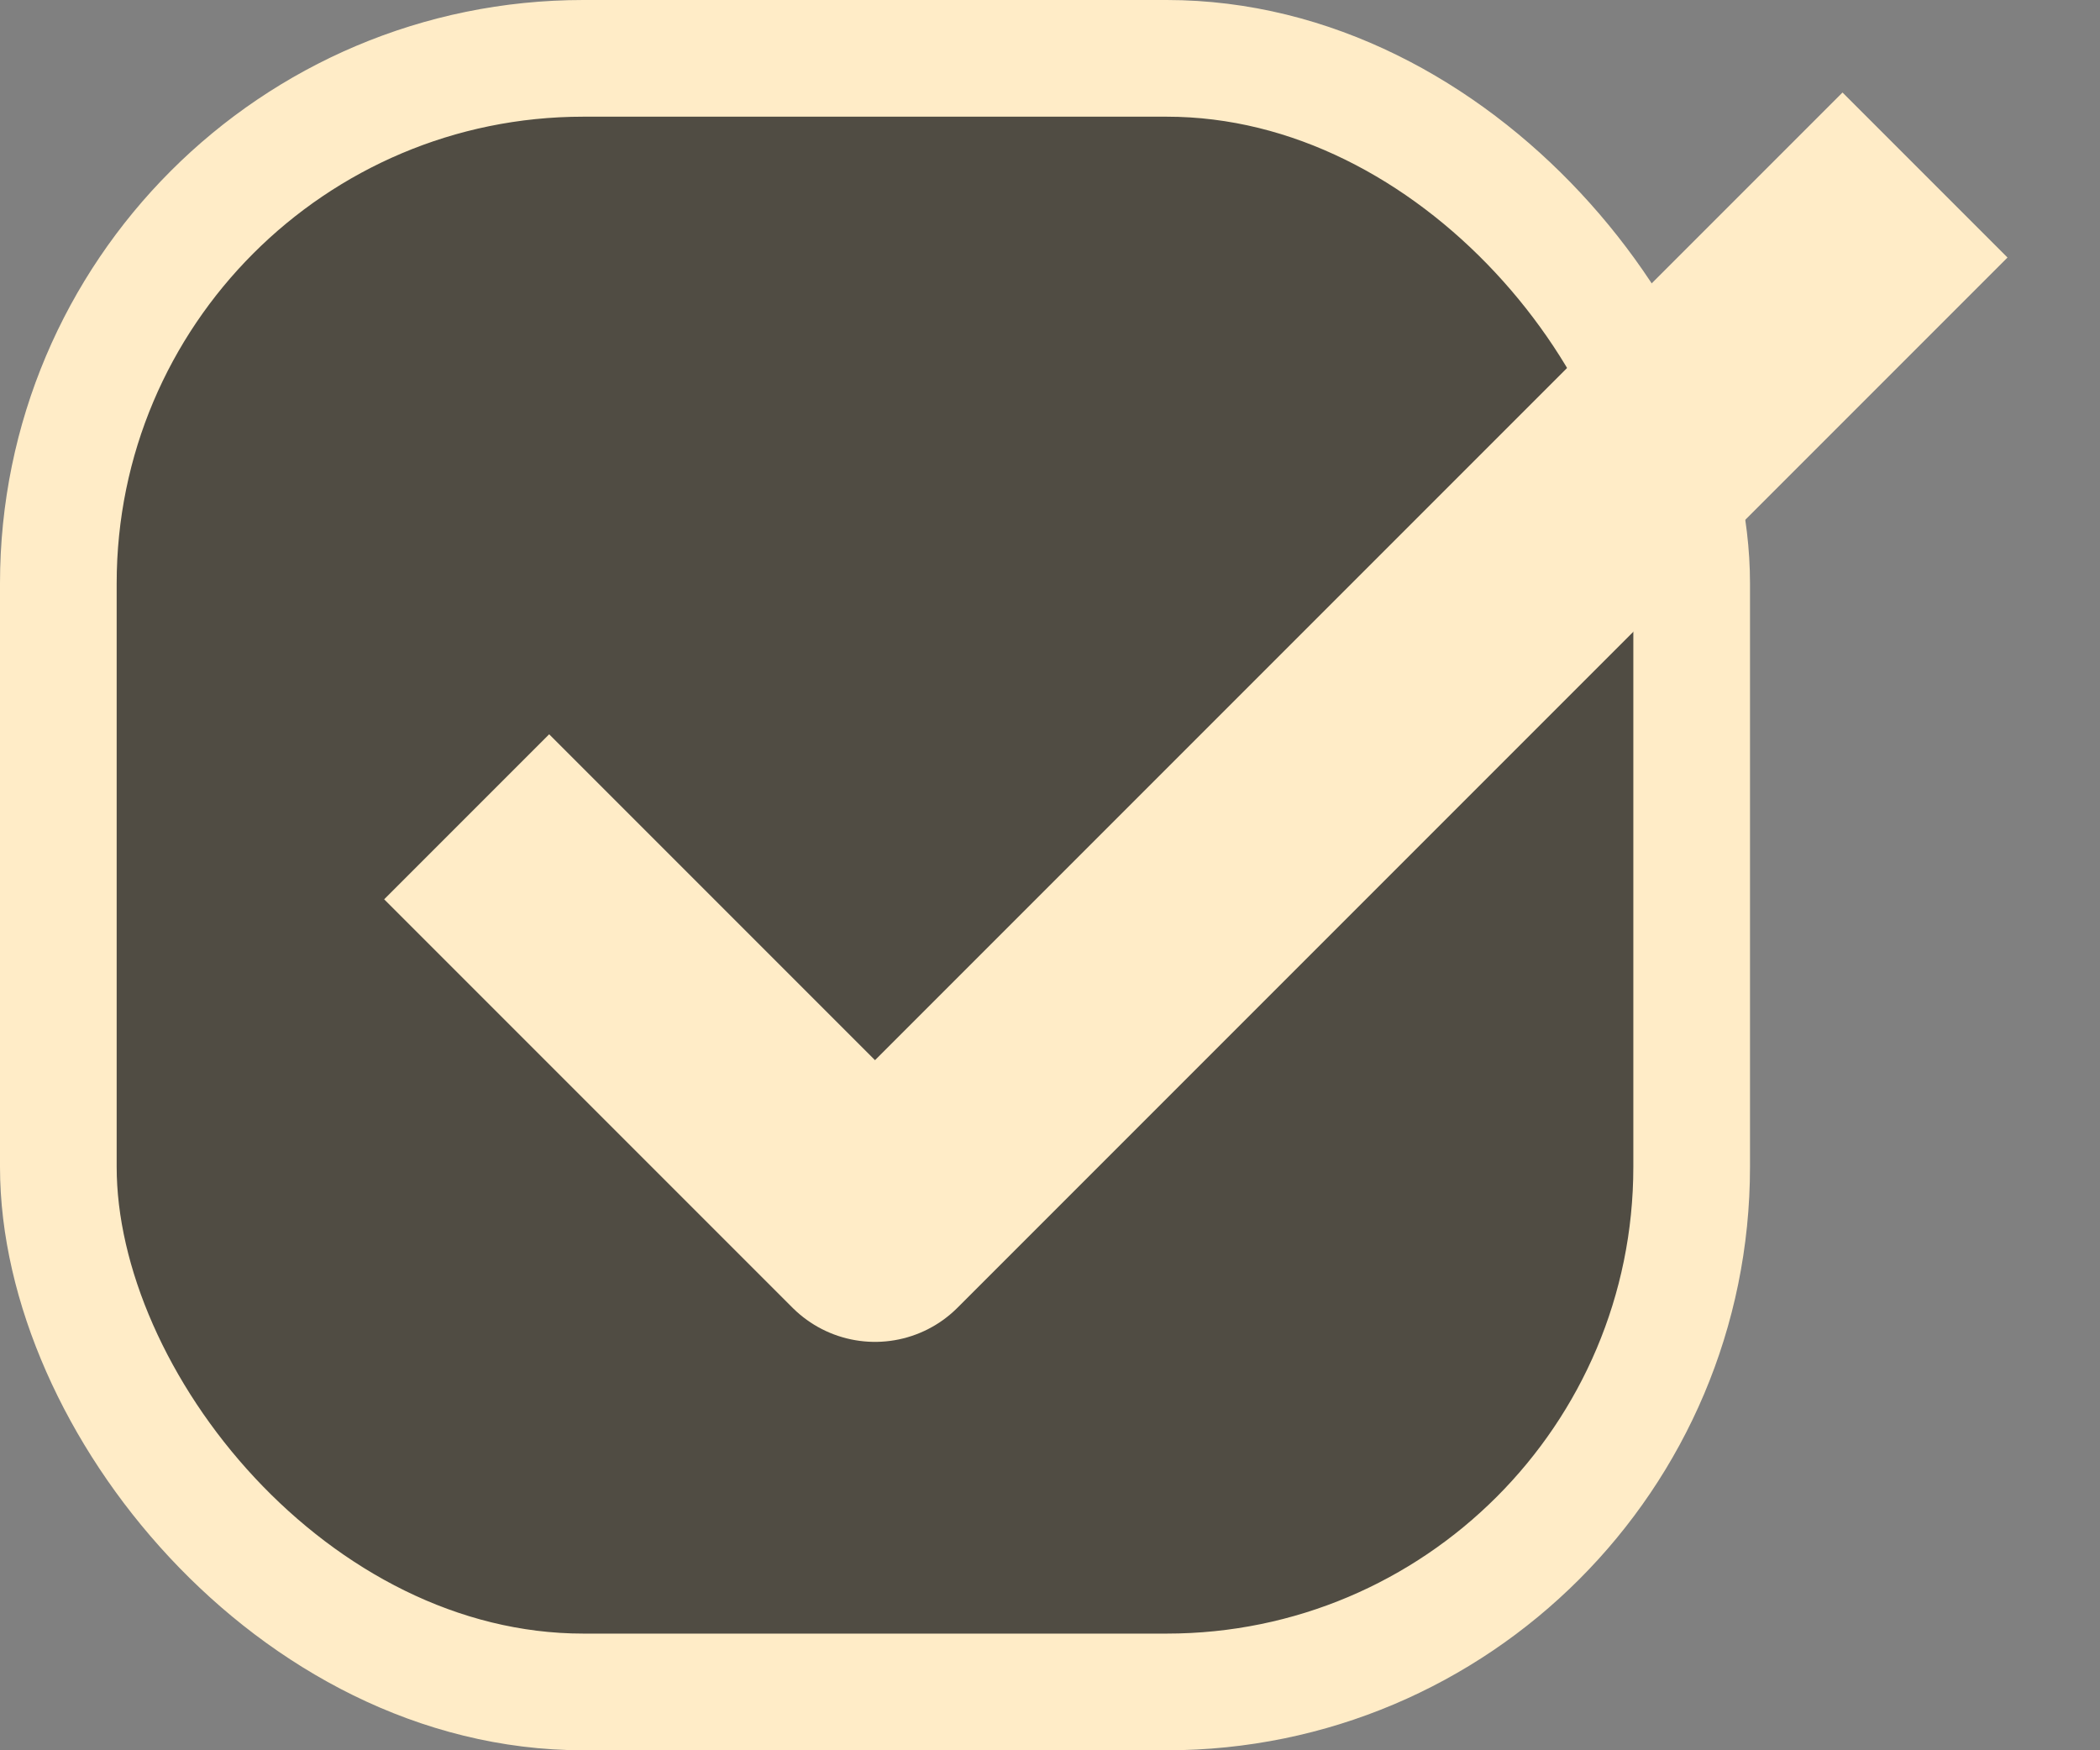
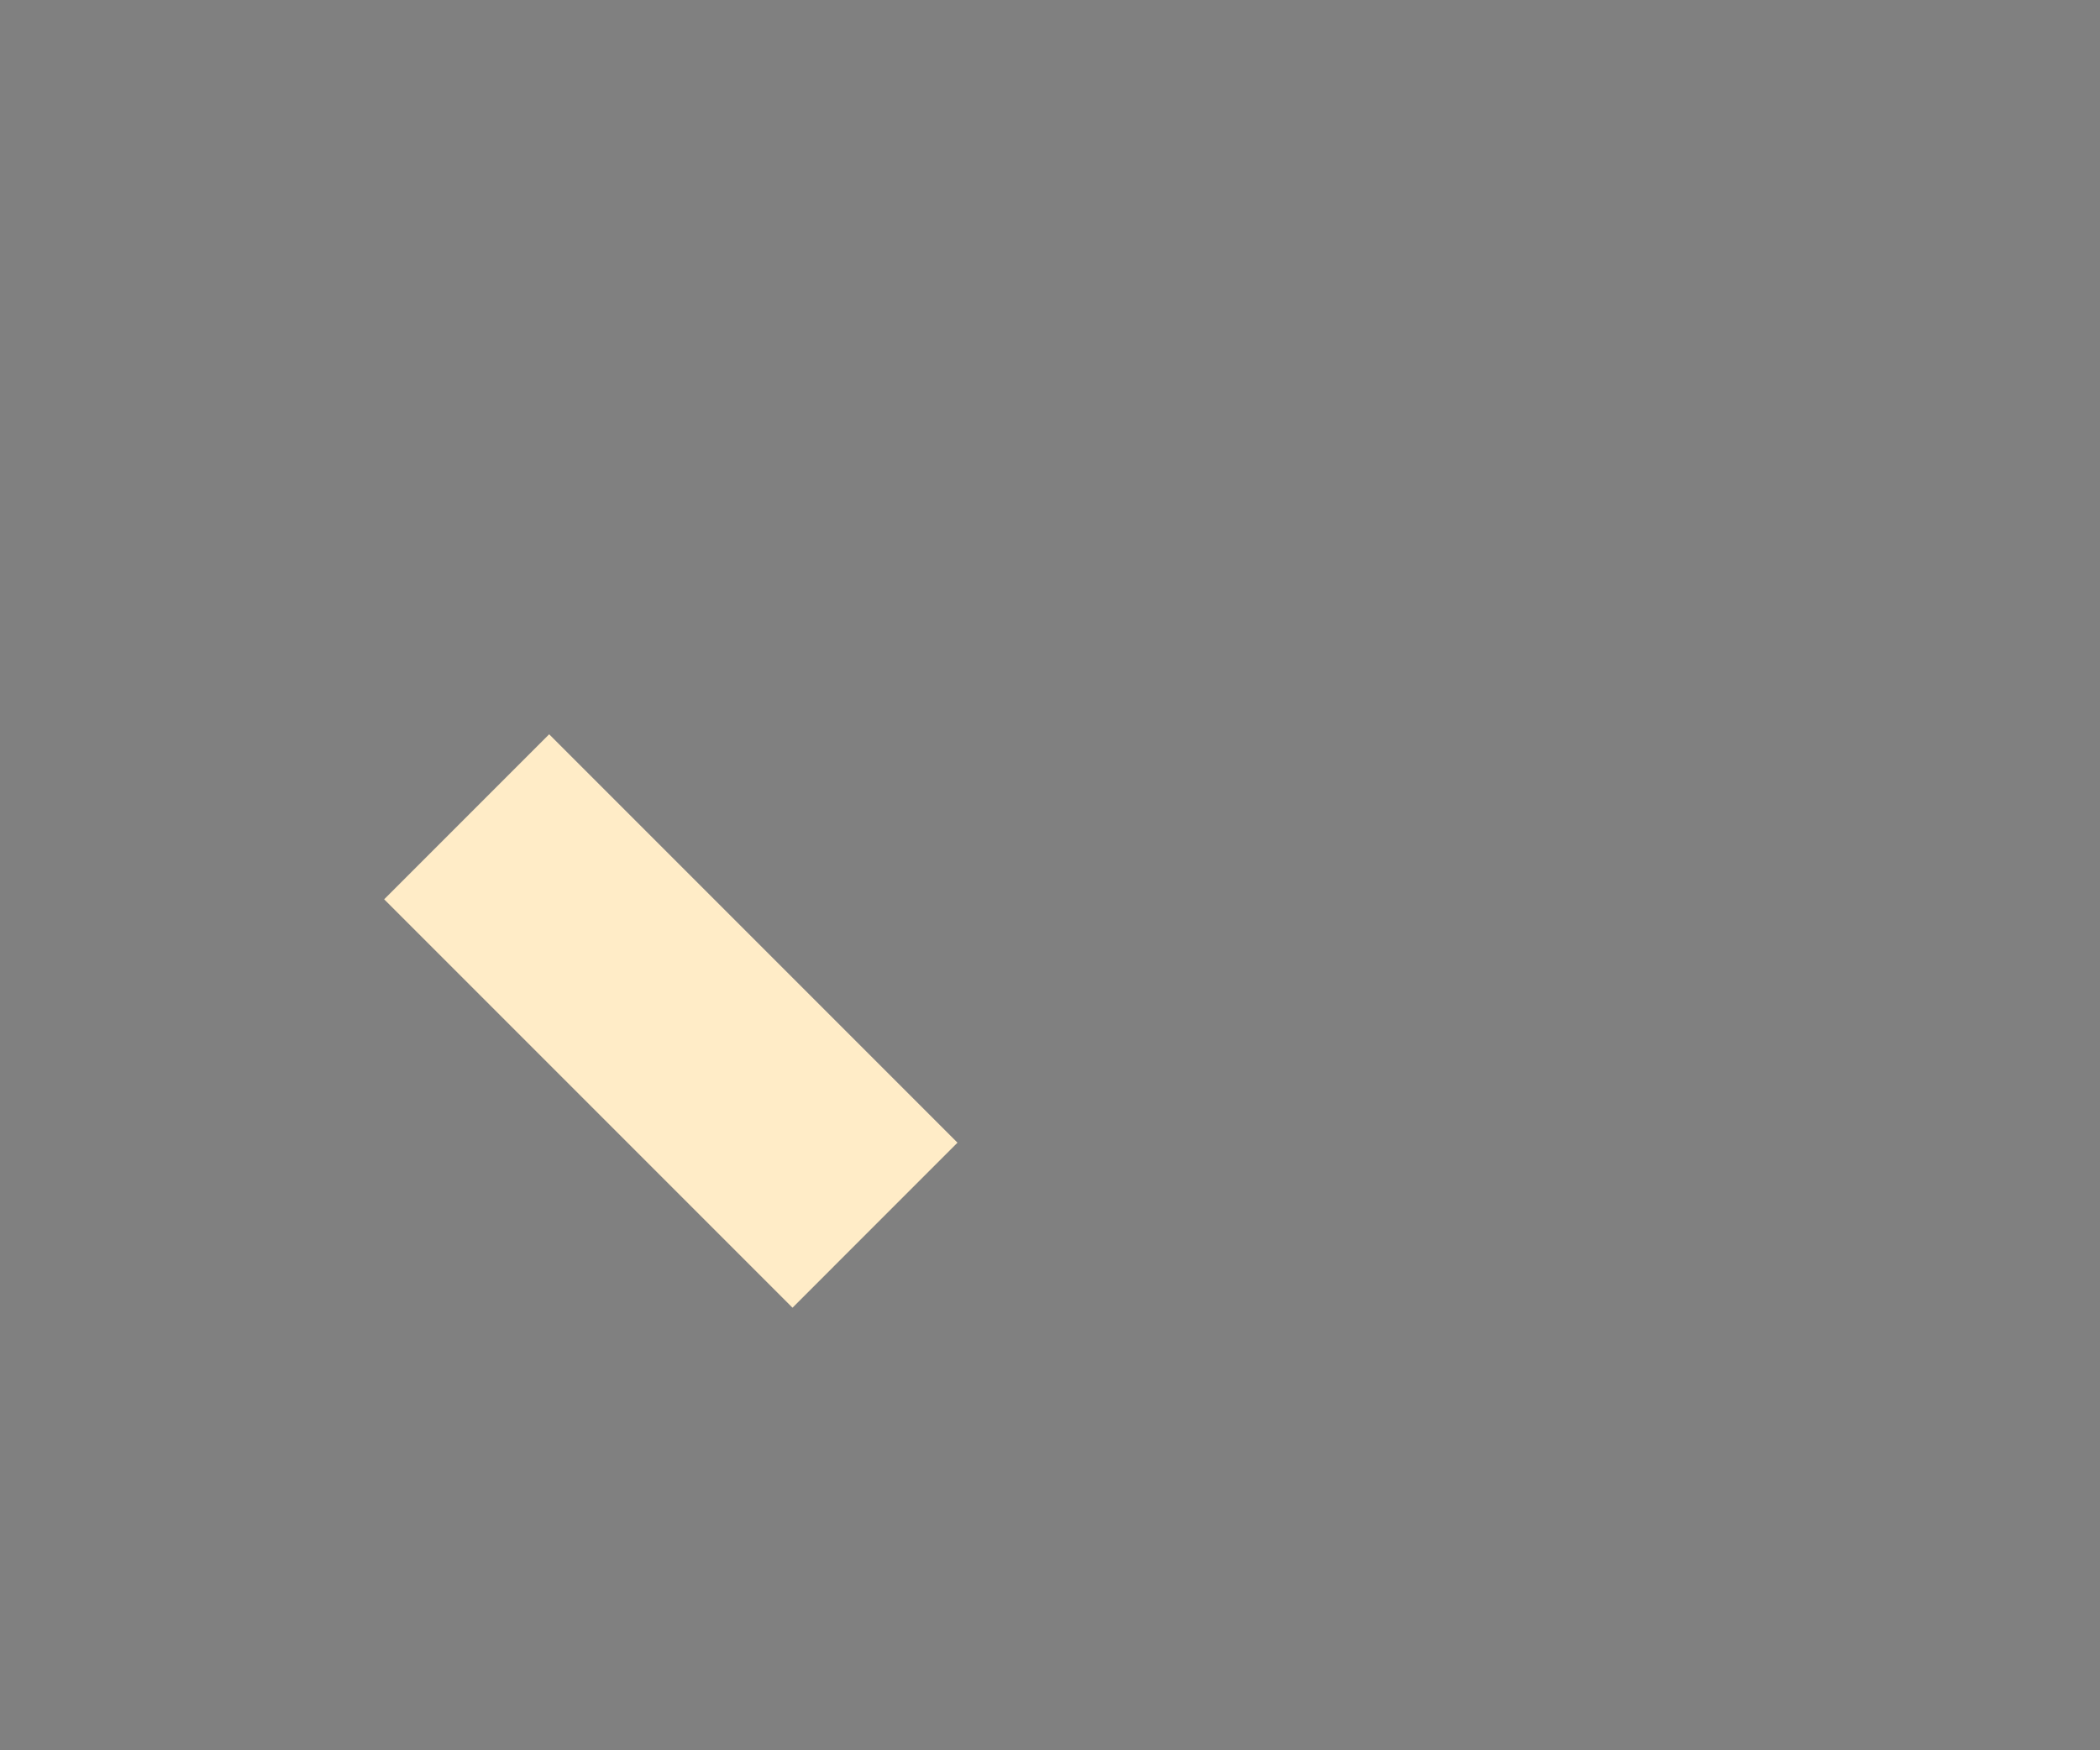
<svg xmlns="http://www.w3.org/2000/svg" width="18" height="15" viewBox="0 0 18 15" fill="none">
  <rect x="0" y="0" width="18" height="15" fill="#808080" stroke="none" />
-   <rect x="0.5" y="0.5" width="14" height="14" rx="4.5" fill="#504C43" stroke="#FFECC7" />
-   <path d="M4 7L7.5 10.5L16.5 1.5" stroke="#FFECC7" stroke-width="2" stroke-linejoin="round" />
+   <path d="M4 7L7.5 10.5" stroke="#FFECC7" stroke-width="2" stroke-linejoin="round" />
</svg>